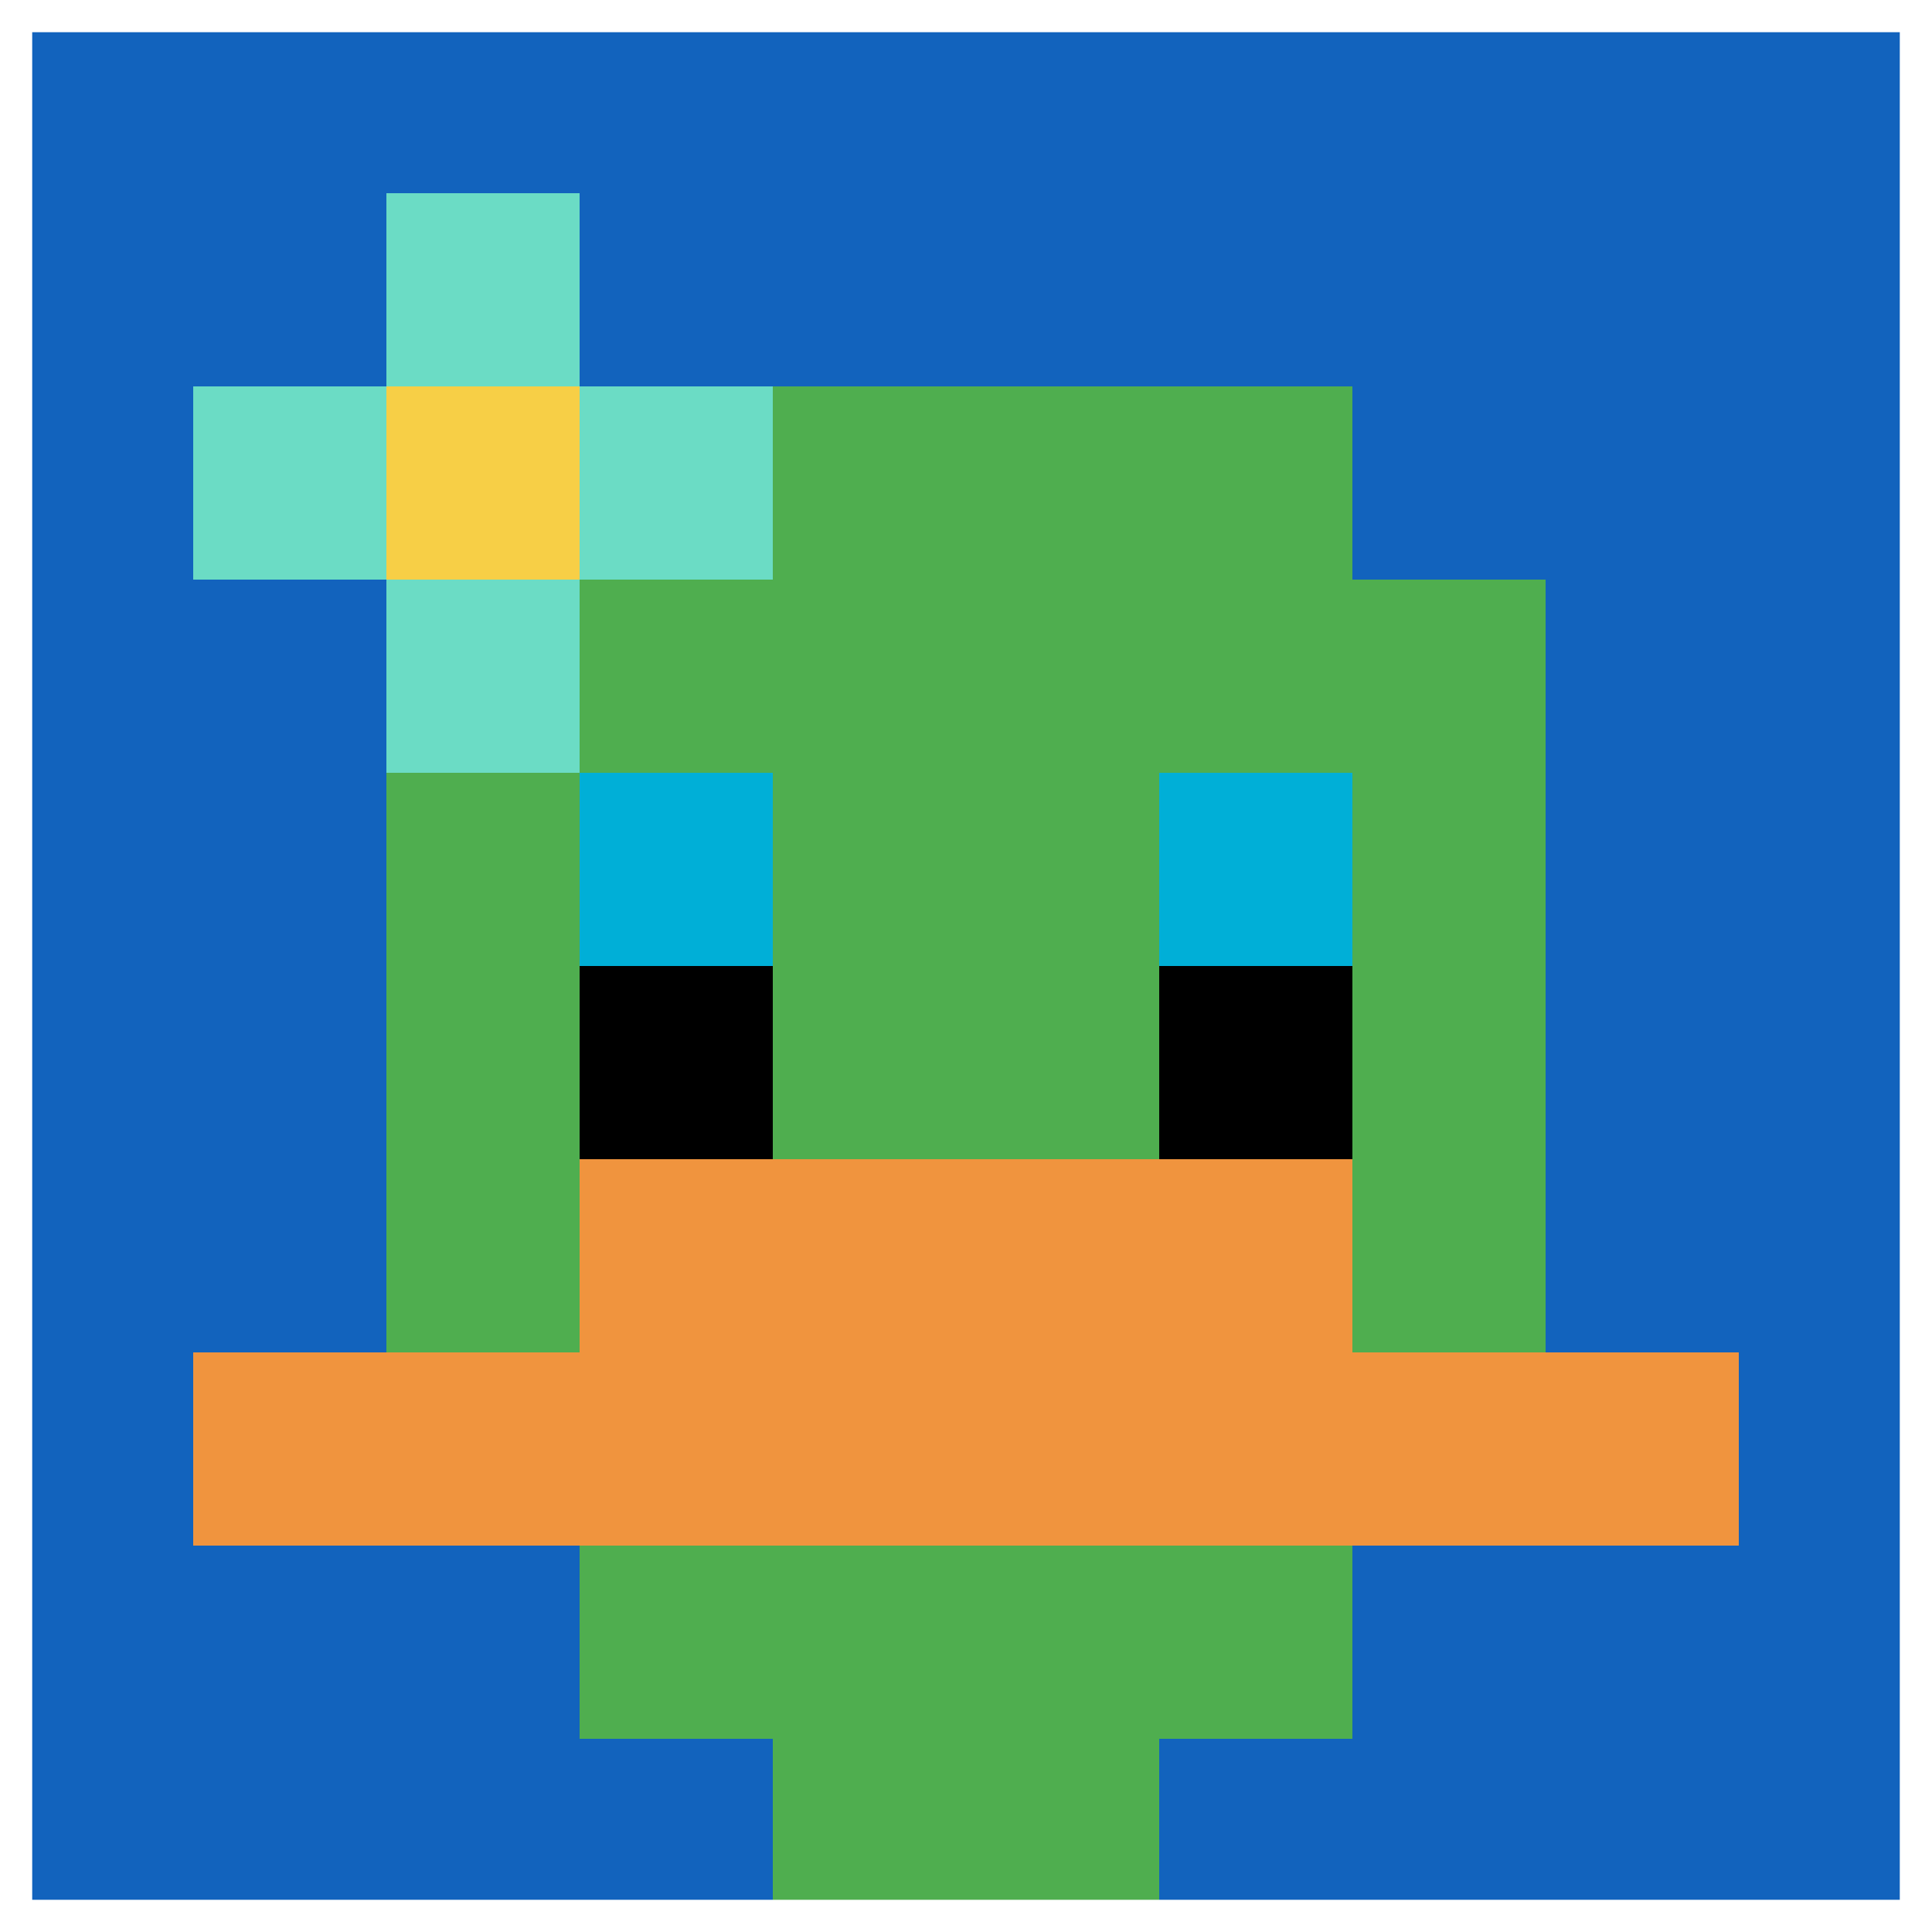
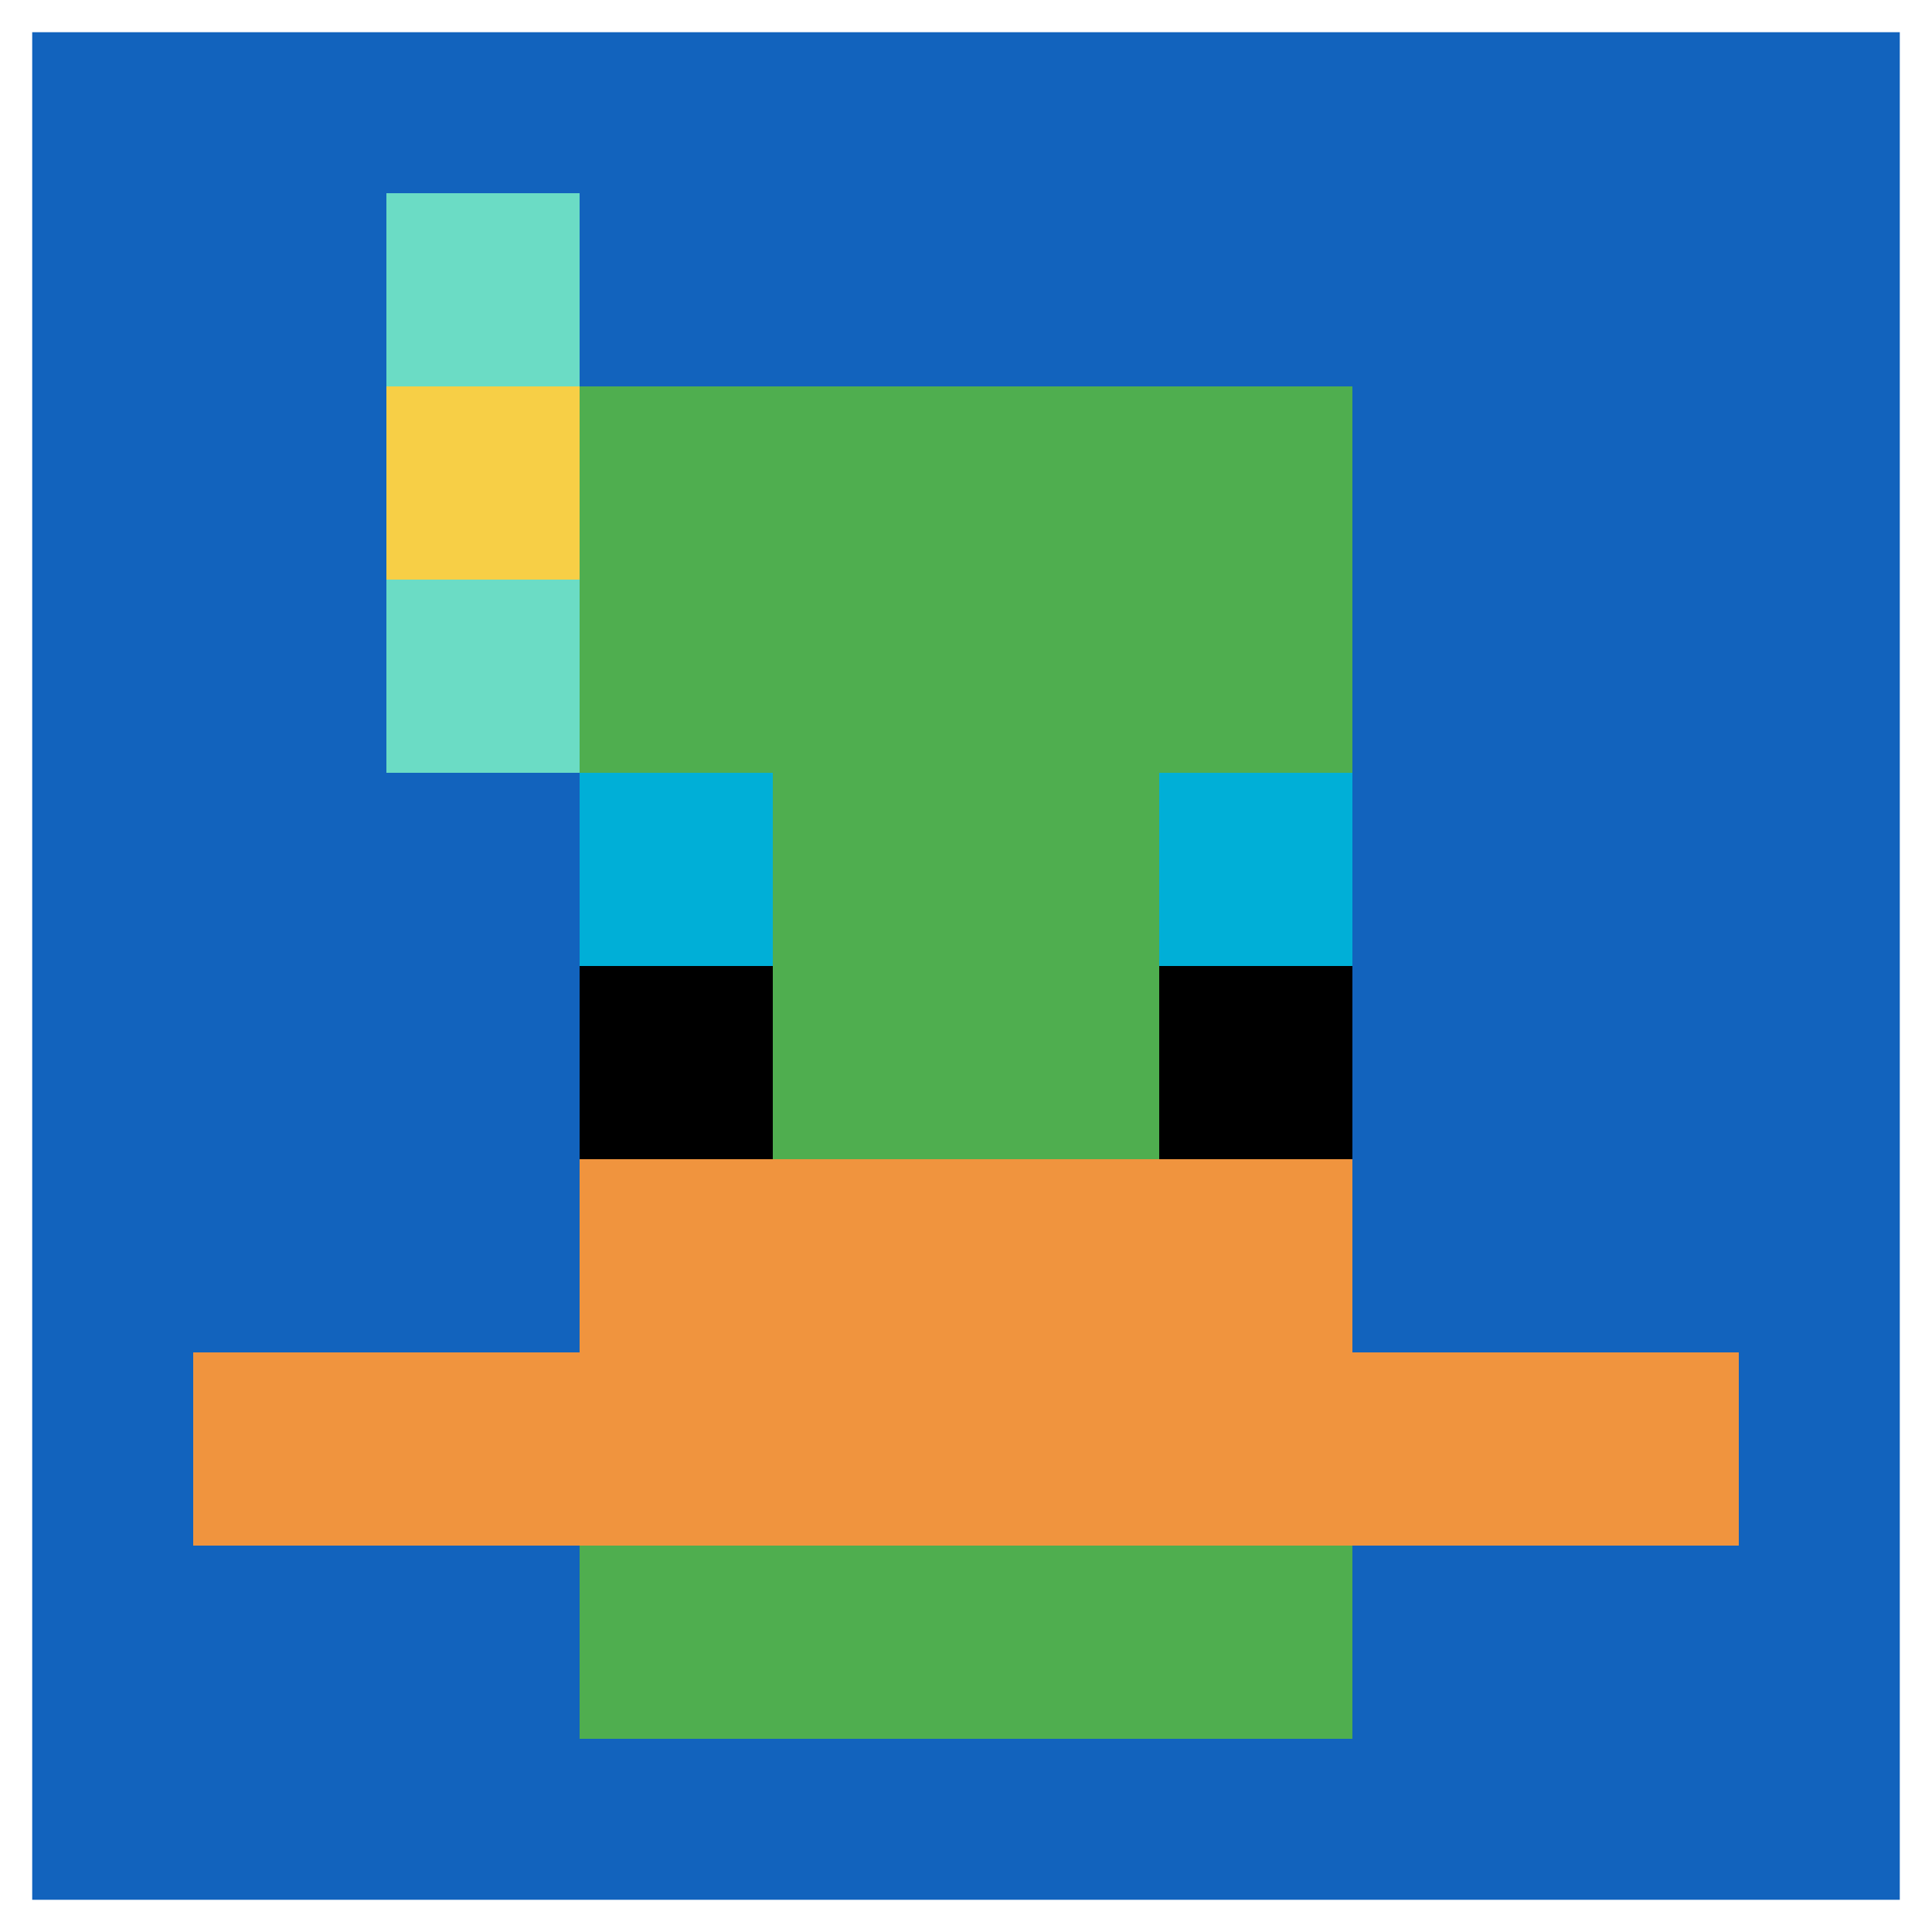
<svg xmlns="http://www.w3.org/2000/svg" version="1.1" width="501" height="501">
  <title>'goose-pfp-861084' by Dmitri Cherniak</title>
  <desc>seed=861084
backgroundColor=#ffffff
padding=100
innerPadding=0
timeout=1000
dimension=1
border=true
Save=function(){return n.handleSave()}
frame=125

Rendered at Sun Sep 15 2024 22:26:05 GMT+0800 (中国标准时间)
Generated in &lt;1ms
</desc>
  <defs />
  <rect width="100%" height="100%" fill="#ffffff" />
  <g>
    <g id="0-0">
      <rect x="0" y="0" height="501" width="501" fill="#1263BD" />
      <g>
        <rect id="0-0-3-2-4-7" x="150.3" y="100.2" width="200.4" height="350.7" fill="#4FAE4F" />
-         <rect id="0-0-2-3-6-5" x="100.2" y="150.3" width="300.6" height="250.5" fill="#4FAE4F" />
-         <rect id="0-0-4-8-2-2" x="200.4" y="400.8" width="100.2" height="100.2" fill="#4FAE4F" />
        <rect id="0-0-1-7-8-1" x="50.1" y="350.7" width="400.8" height="50.1" fill="#F0943E" />
        <rect id="0-0-3-6-4-2" x="150.3" y="300.6" width="200.4" height="100.2" fill="#F0943E" />
        <rect id="0-0-3-4-1-1" x="150.3" y="200.4" width="50.1" height="50.1" fill="#00AFD7" />
        <rect id="0-0-6-4-1-1" x="300.6" y="200.4" width="50.1" height="50.1" fill="#00AFD7" />
        <rect id="0-0-3-5-1-1" x="150.3" y="250.5" width="50.1" height="50.1" fill="#000000" />
        <rect id="0-0-6-5-1-1" x="300.6" y="250.5" width="50.1" height="50.1" fill="#000000" />
-         <rect id="0-0-1-2-3-1" x="50.1" y="100.2" width="150.3" height="50.1" fill="#6BDCC5" />
        <rect id="0-0-2-1-1-3" x="100.2" y="50.1" width="50.1" height="150.3" fill="#6BDCC5" />
        <rect id="0-0-2-2-1-1" x="100.2" y="100.2" width="50.1" height="50.1" fill="#F7CF46" />
      </g>
      <rect x="0" y="0" stroke="white" stroke-width="16.7" height="501" width="501" fill="none" />
    </g>
  </g>
</svg>